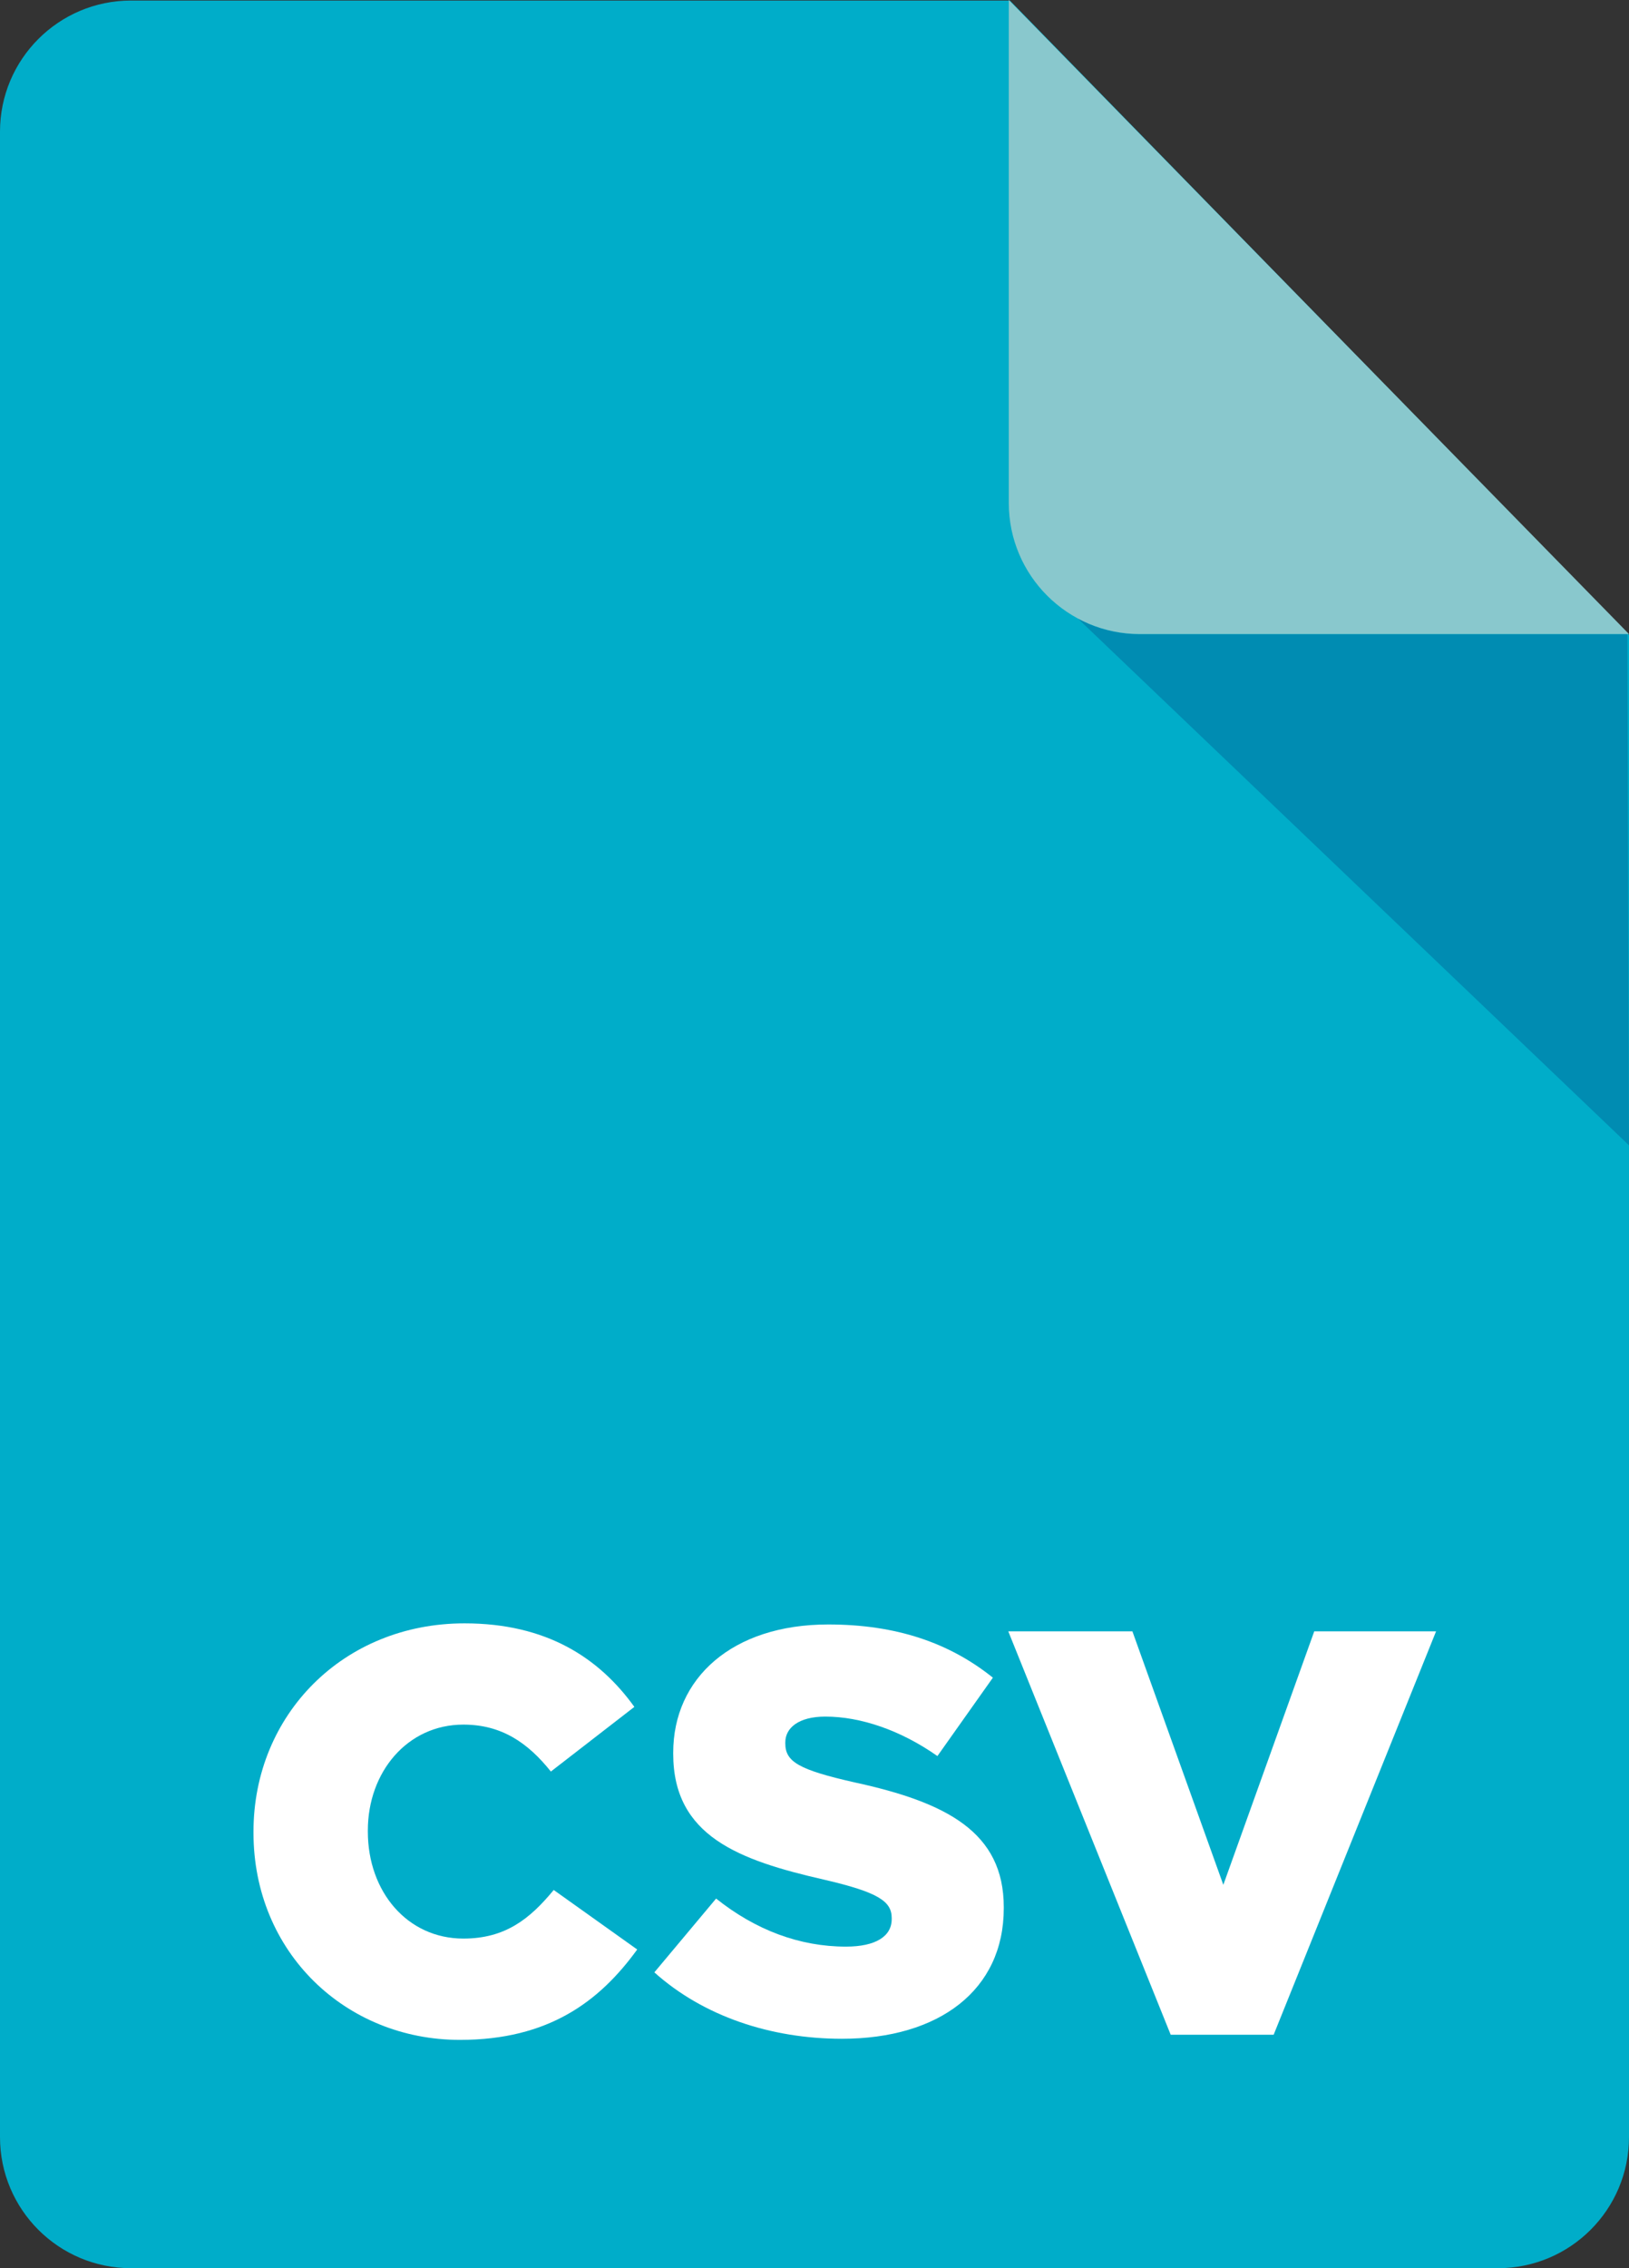
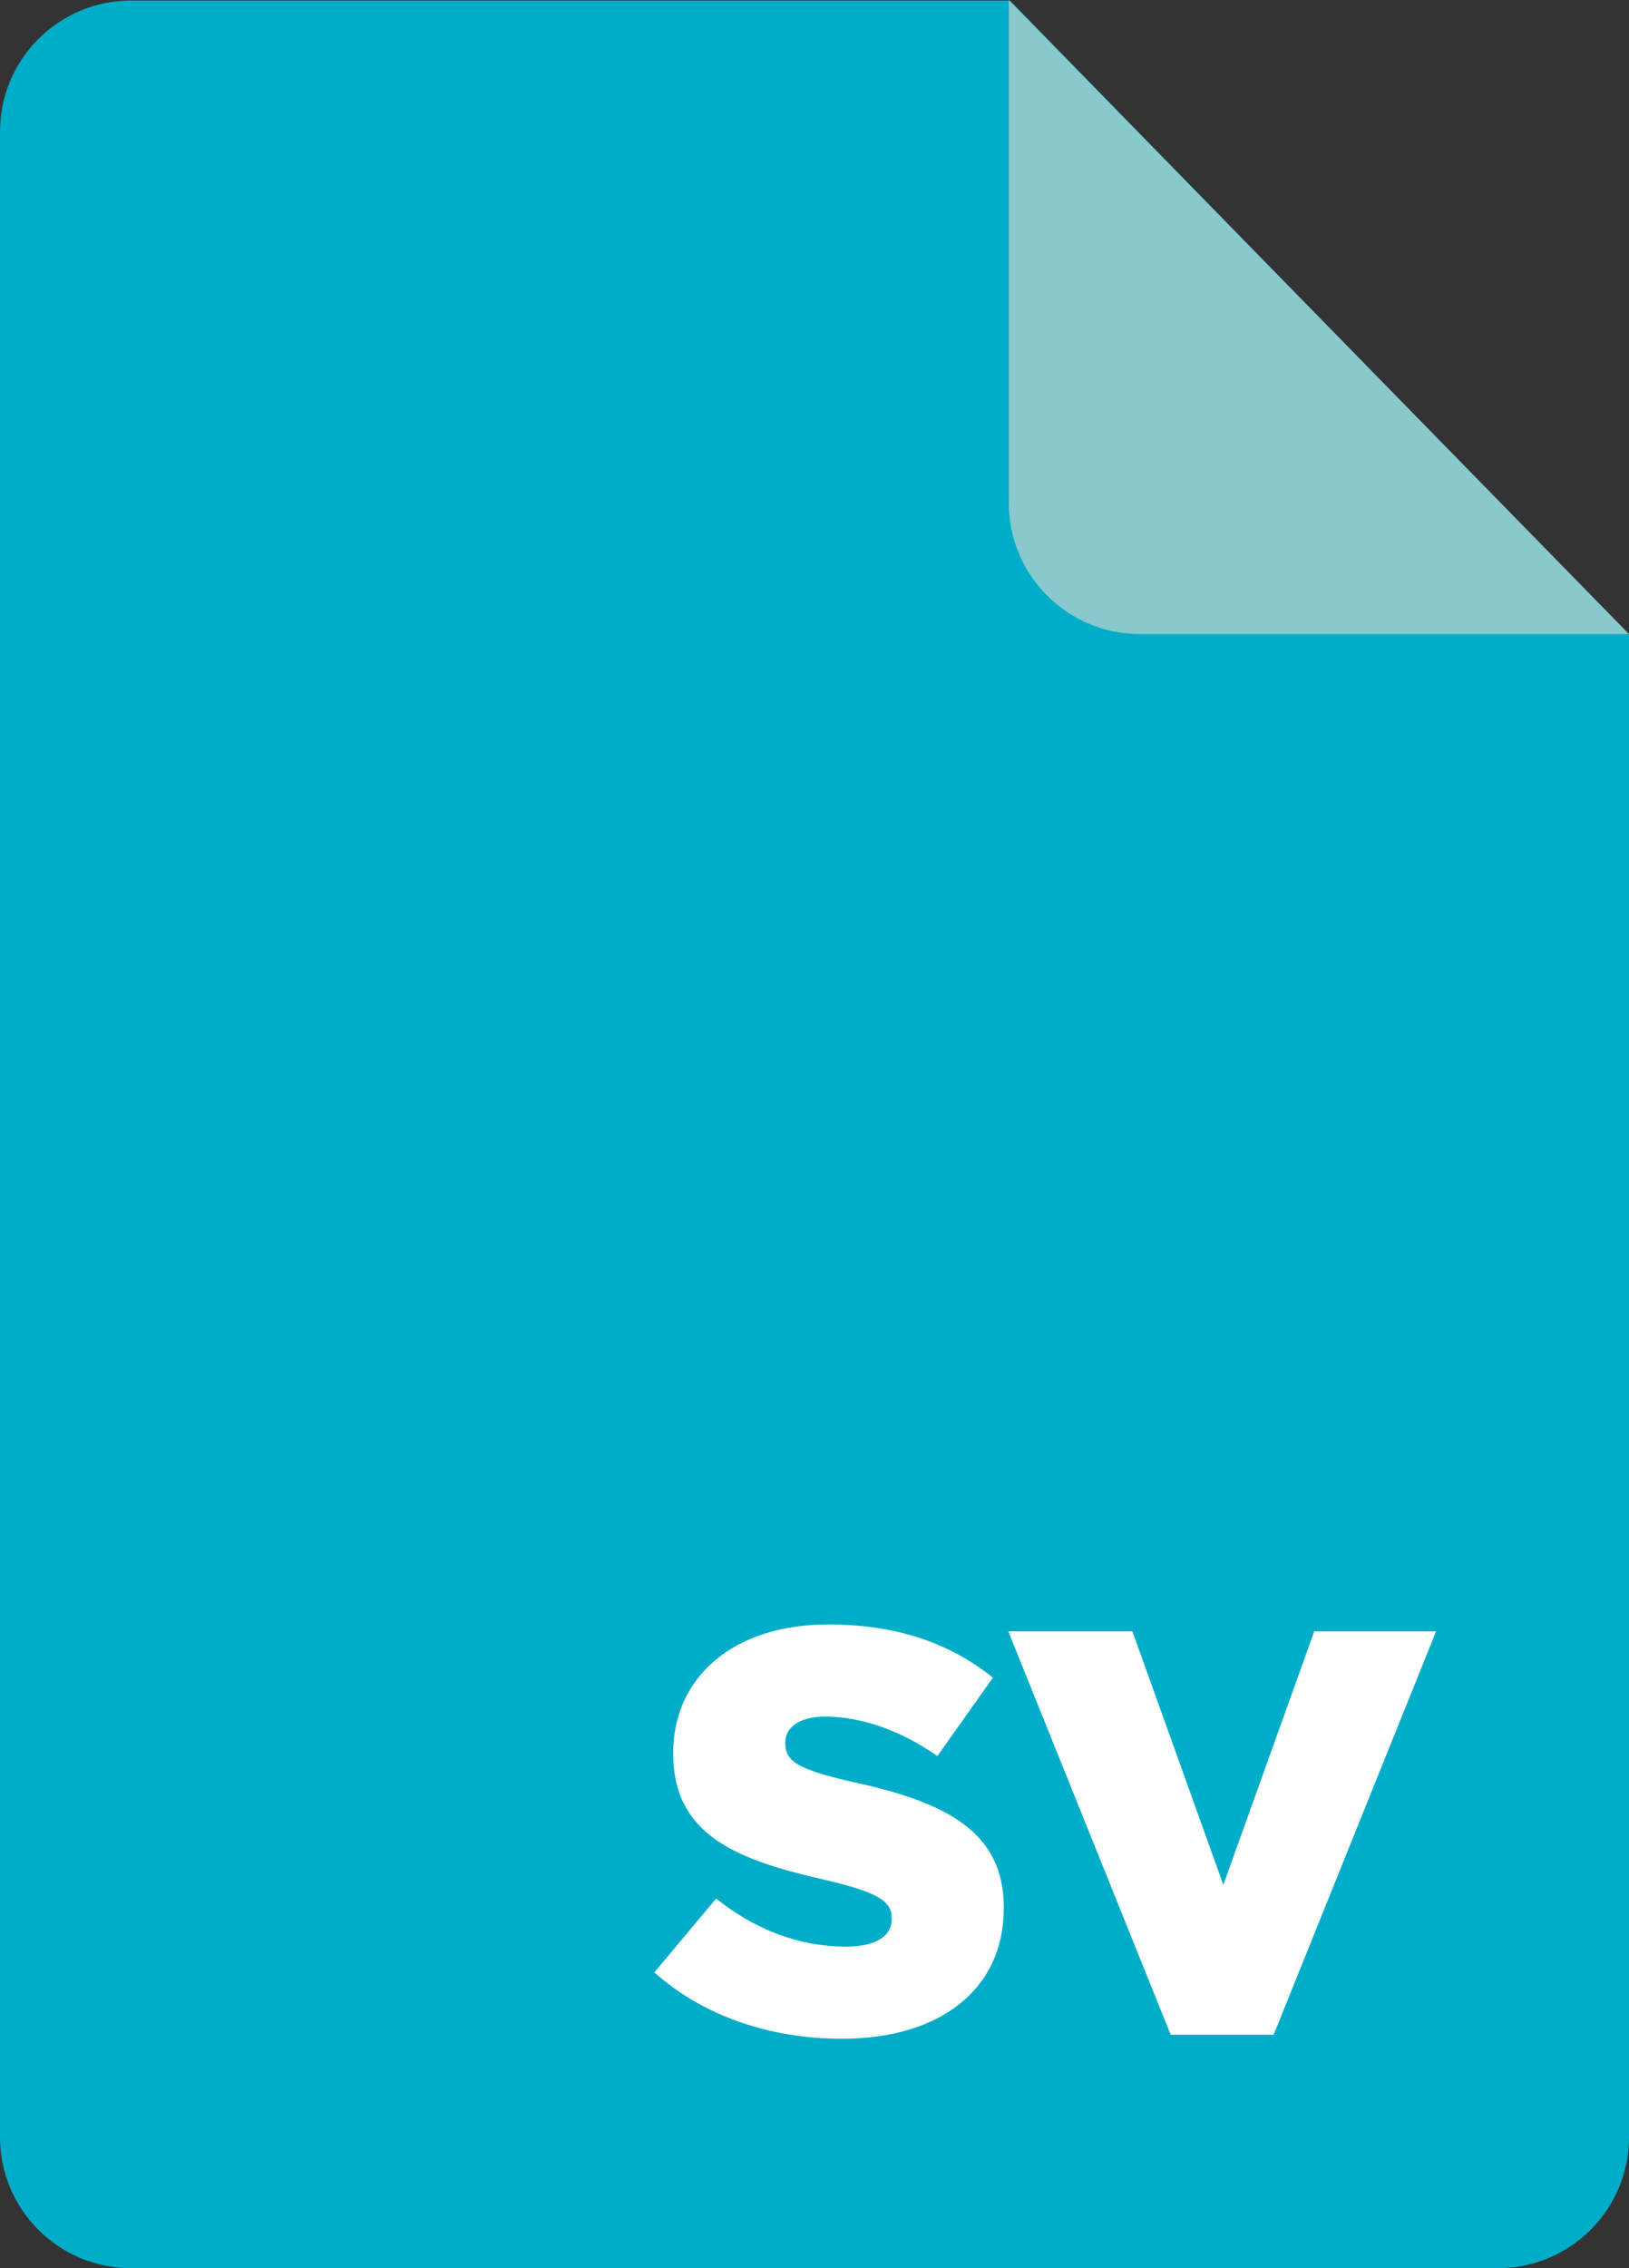
<svg xmlns="http://www.w3.org/2000/svg" version="1.1" id="Layer_1" x="0px" y="0px" width="59.586px" height="82.927px" viewBox="0 0 59.586 82.927" style="enable-background:new 0 0 59.586 82.927;" xml:space="preserve">
  <rect x="0" y="0" width="59.586" height="82.927" fill="#333333" stroke="none" />
  <g>
    <path style="fill:#00ADC9;" d="M59.586,78.135c0,2.647-2.147,4.792-4.793,4.792H4.792C2.146,82.927,0,80.783,0,78.135V4.812   C0,2.167,2.146,0.02,4.792,0.02h32.149l22.645,23.193V78.135L59.586,78.135z" />
-     <path style="fill:#008CB2;" d="M39.438,22.625l20.148,19.249l-0.061-18.69l-0.033-0.001H41.693c-0.811,0-1.574-0.201-2.244-0.557   L39.438,22.625L39.438,22.625z" />
    <path style="fill:#89C8CD;" d="M59.586,23.182H41.693c-2.646,0-4.793-2.146-4.793-4.792V0L59.586,23.182L59.586,23.182z" />
    <g>
-       <path style="fill:#FFFFFF;" d="M9.272,67.007v-0.042c0-4.268,3.285-7.614,7.719-7.614c2.992,0,4.917,1.254,6.213,3.054    l-3.054,2.364c-0.837-1.047-1.799-1.716-3.201-1.716c-2.05,0-3.494,1.736-3.494,3.87v0.042c0,2.196,1.443,3.911,3.494,3.911    c1.527,0,2.427-0.711,3.305-1.777l3.054,2.176c-1.38,1.903-3.243,3.305-6.485,3.305C12.641,74.58,9.272,71.379,9.272,67.007z" />
      <path style="fill:#FFFFFF;" d="M23.935,72.111l2.259-2.698c1.443,1.151,3.054,1.757,4.749,1.757c1.088,0,1.674-0.376,1.674-1.004    v-0.041c0-0.607-0.481-0.941-2.469-1.402c-3.117-0.711-5.523-1.59-5.523-4.602v-0.043c0-2.719,2.155-4.686,5.669-4.686    c2.489,0,4.435,0.67,6.024,1.945l-2.029,2.866c-1.338-0.941-2.803-1.443-4.1-1.443c-0.983,0-1.464,0.419-1.464,0.941v0.042    c0,0.67,0.502,0.963,2.531,1.422c3.369,0.732,5.46,1.82,5.46,4.561v0.043c0,2.99-2.364,4.77-5.921,4.77    C28.202,74.539,25.733,73.722,23.935,72.111z" />
      <path style="fill:#FFFFFF;" d="M36.881,59.643h4.54l3.326,9.268l3.326-9.268h4.456l-5.941,14.749h-3.766L36.881,59.643z" />
    </g>
  </g>
</svg>